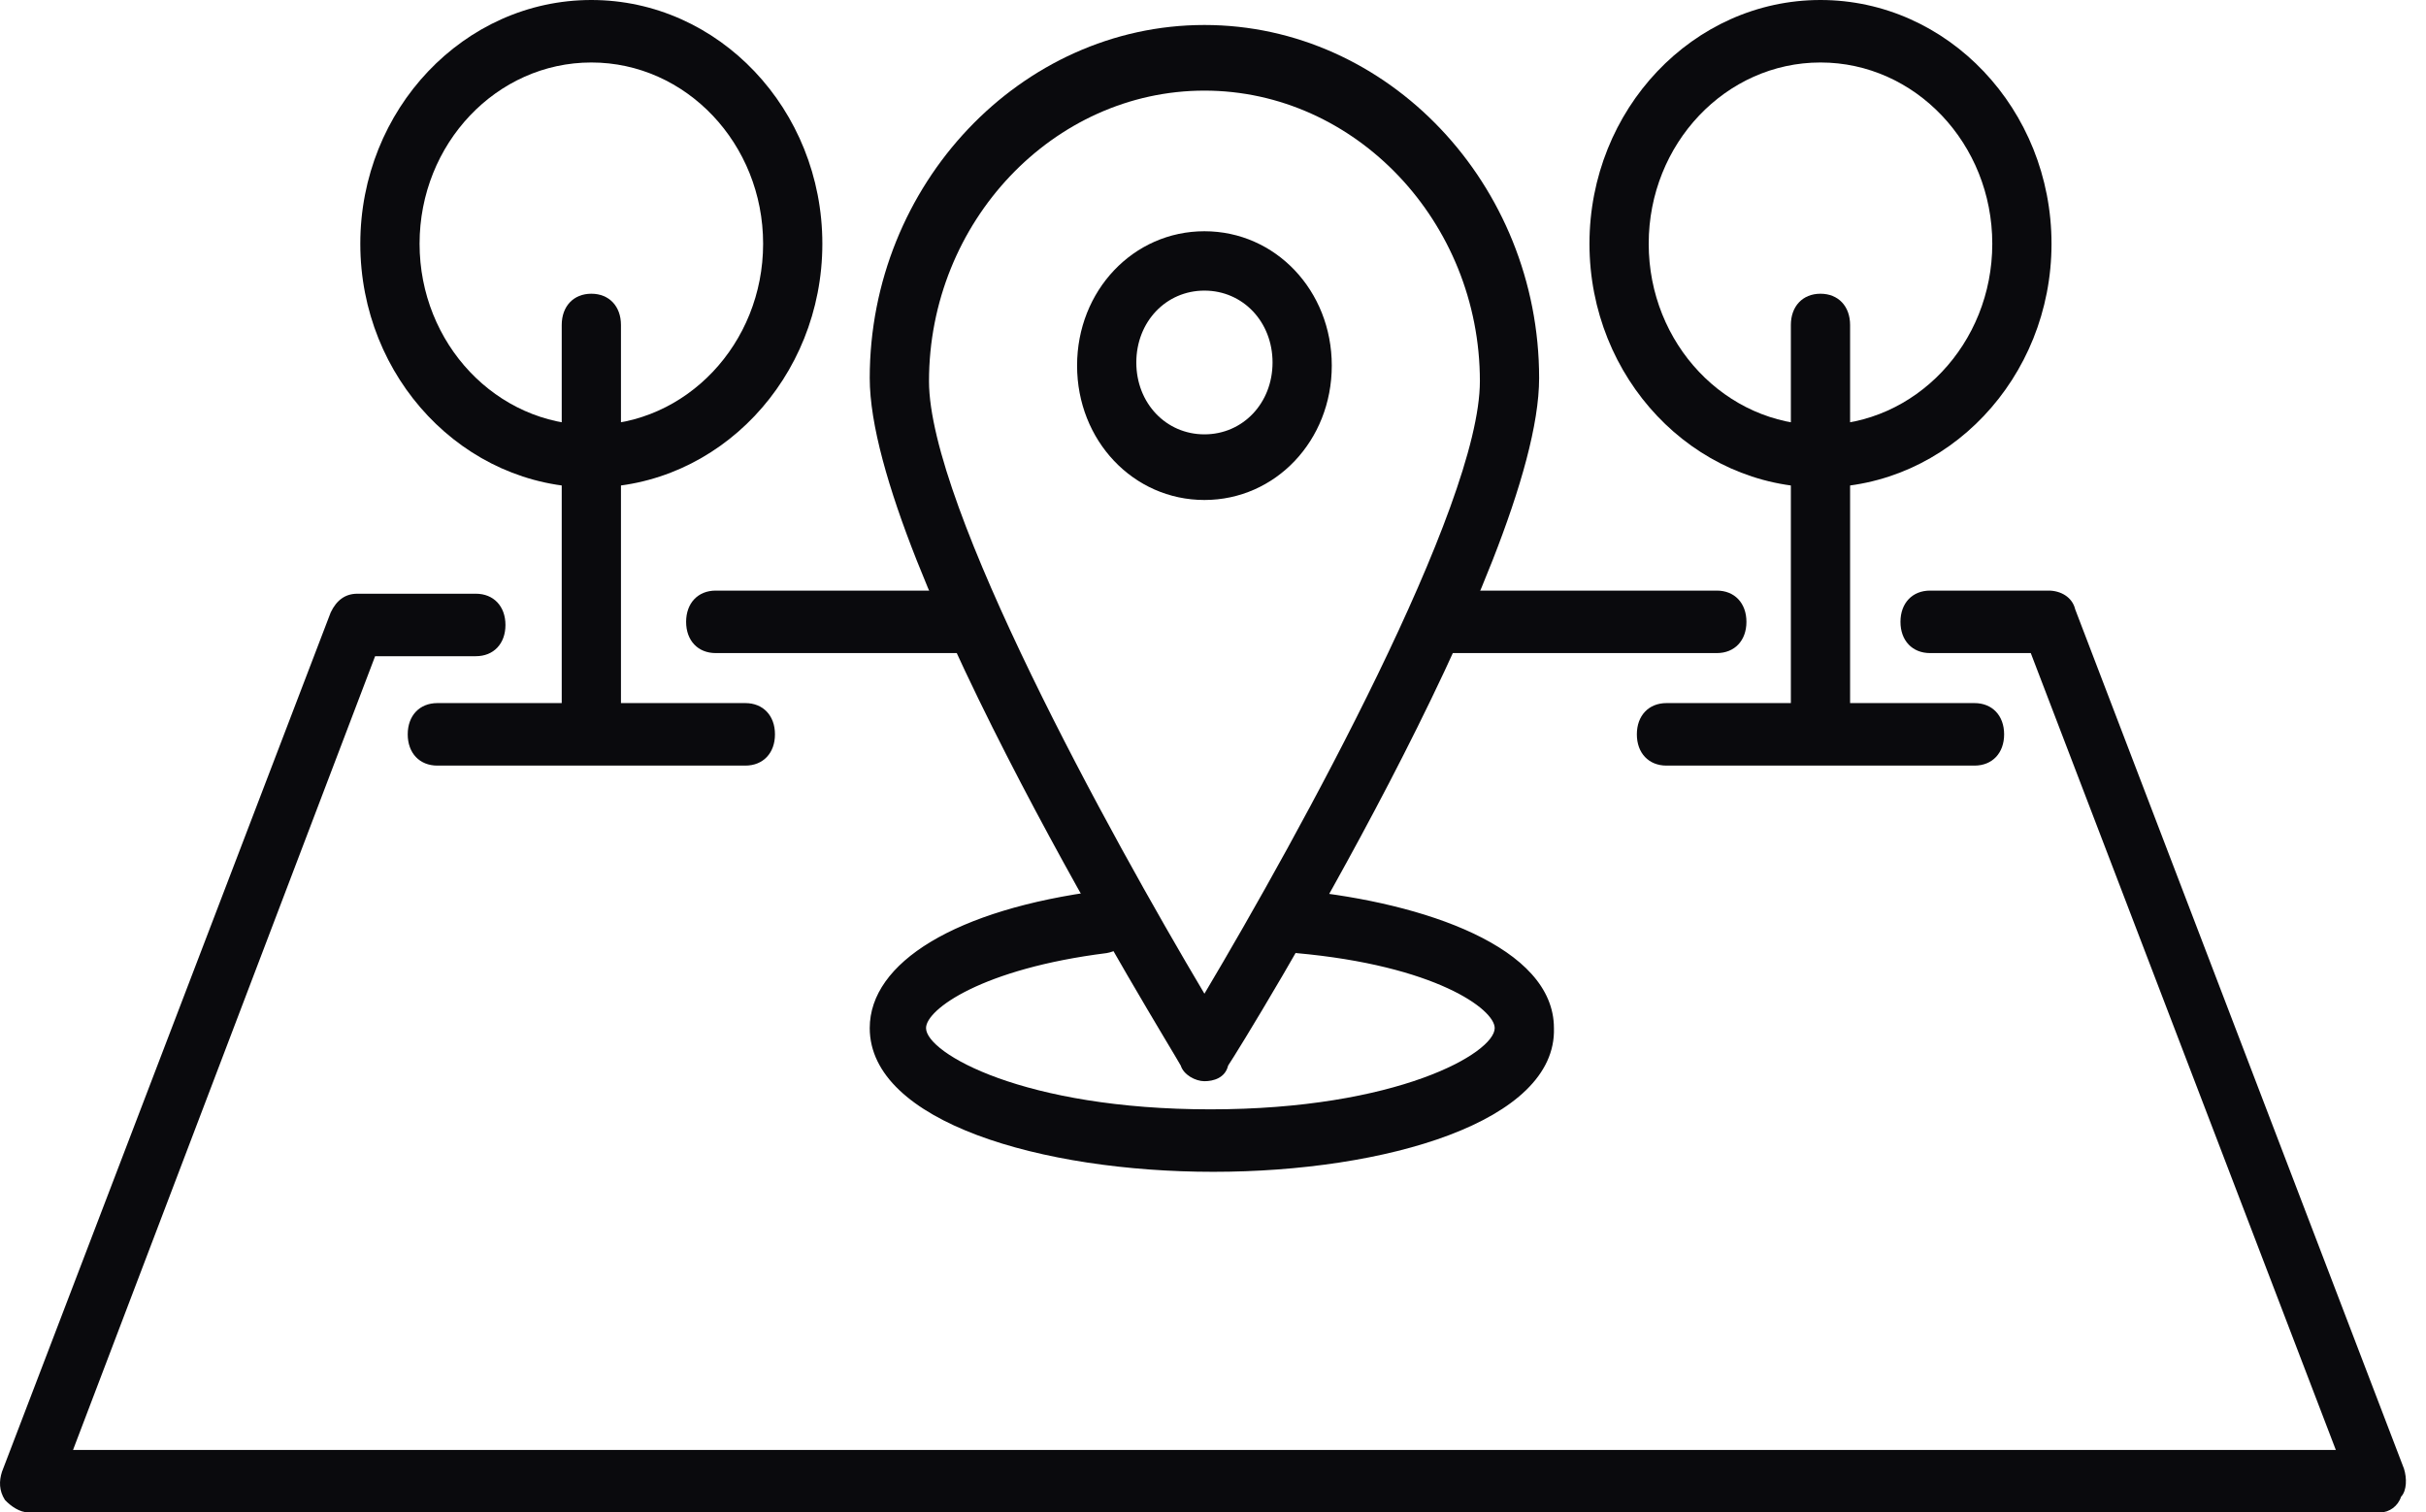
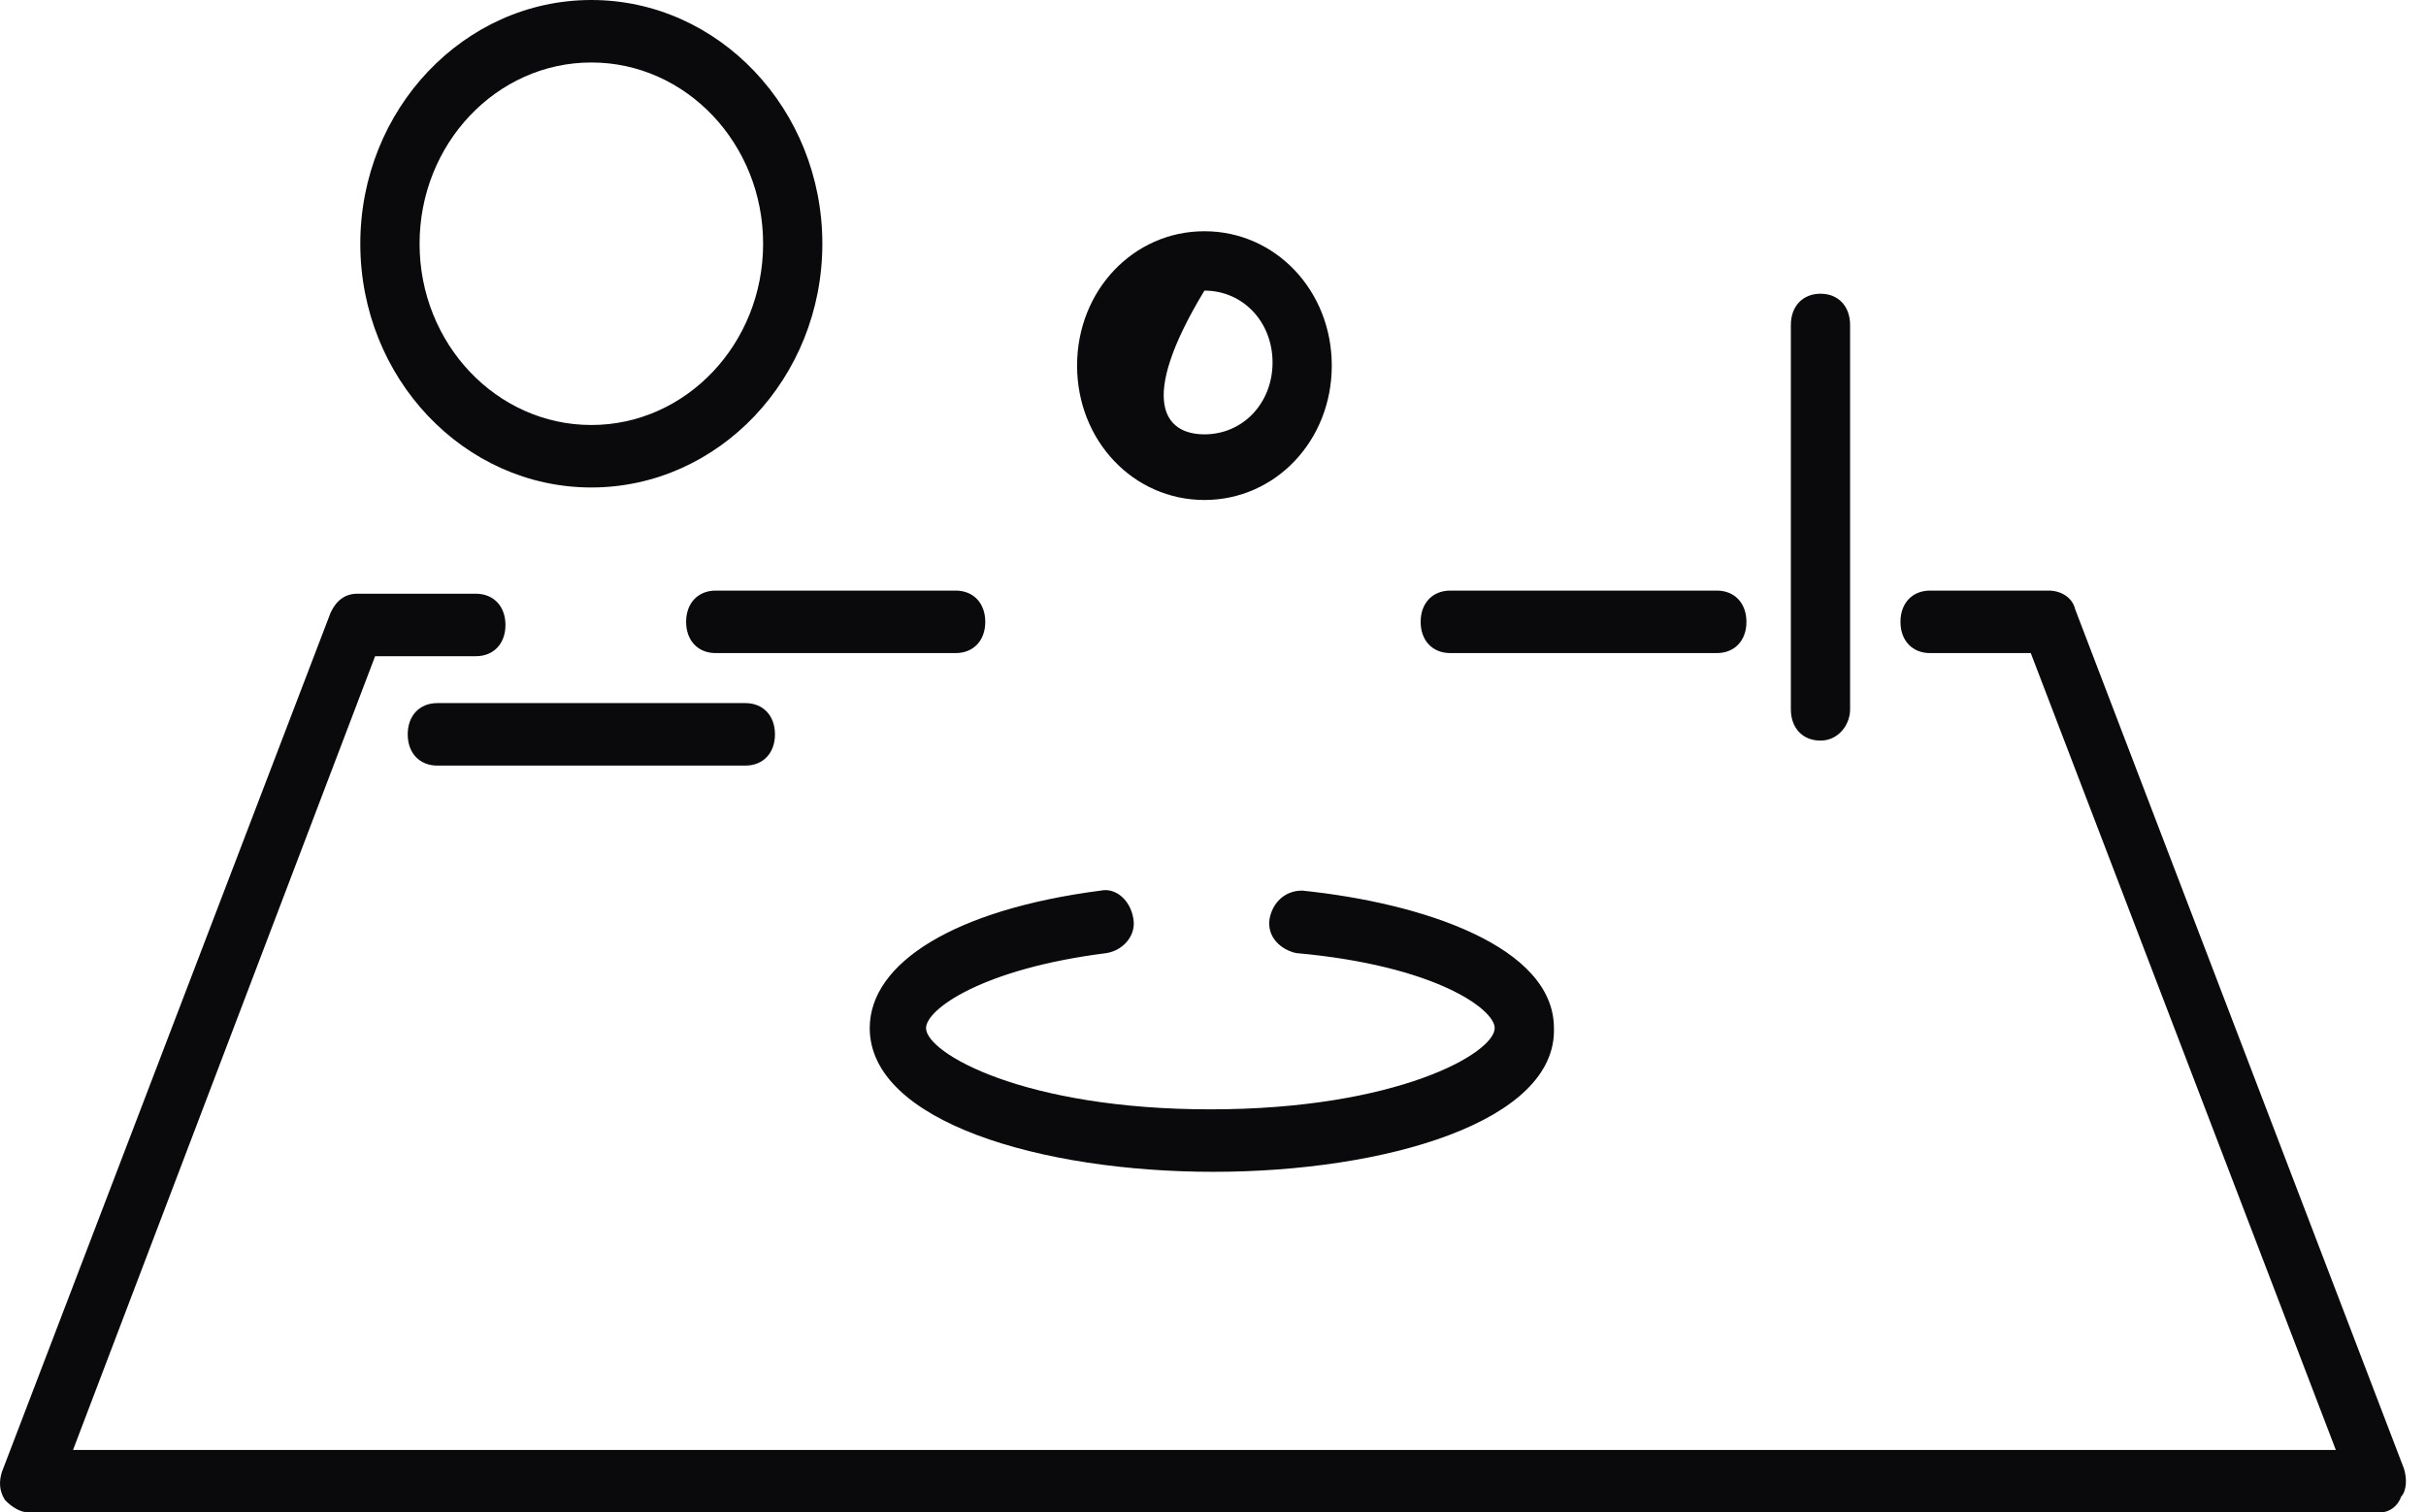
<svg xmlns="http://www.w3.org/2000/svg" width="77" height="48" viewBox="0 0 77 48" fill="none">
  <path d="M30.332 20.727H22.717C22.153 20.727 21.777 20.331 21.777 19.736C21.777 19.141 22.153 18.744 22.717 18.744H30.332C30.896 18.744 31.272 19.141 31.272 19.736C31.272 20.331 30.896 20.727 30.332 20.727Z" fill="#0A0A0D" />
  <path d="M75.549 48H0.908C0.626 48 0.344 47.802 0.156 47.603C-0.032 47.306 -0.032 47.008 0.062 46.711L10.496 19.438C10.684 19.041 10.966 18.843 11.342 18.843H15.103C15.667 18.843 16.043 19.24 16.043 19.835C16.043 20.43 15.667 20.826 15.103 20.826H11.906L2.318 46.017H74.138L64.456 20.727H61.26C60.696 20.727 60.32 20.331 60.32 19.736C60.32 19.141 60.696 18.744 61.26 18.744H65.02C65.396 18.744 65.772 18.942 65.866 19.339L76.301 46.612C76.395 46.909 76.395 47.306 76.207 47.504C76.113 47.802 75.831 48 75.549 48Z" fill="#0A0A0D" />
  <path d="M54.491 20.727H46.031C45.467 20.727 45.091 20.331 45.091 19.736C45.091 19.141 45.467 18.744 46.031 18.744H54.491C55.055 18.744 55.431 19.141 55.431 19.736C55.431 20.331 55.055 20.727 54.491 20.727Z" fill="#0A0A0D" />
-   <path d="M38.228 34.314C37.946 34.314 37.57 34.116 37.476 33.818C37.1 33.124 27.605 17.851 27.605 12C27.605 5.851 32.4 0.793 38.228 0.793C44.057 0.793 48.851 5.851 48.851 12C48.851 17.851 39.45 33.124 38.98 33.818C38.886 34.215 38.51 34.314 38.228 34.314ZM38.228 2.876C33.434 2.876 29.486 7.041 29.486 12.099C29.486 16.066 35.22 26.479 38.228 31.537C41.236 26.479 46.971 16.066 46.971 12.099C46.971 7.041 43.023 2.876 38.228 2.876Z" fill="#0A0A0D" />
-   <path d="M38.228 15.868C35.972 15.868 34.186 13.983 34.186 11.603C34.186 9.223 35.972 7.339 38.228 7.339C40.484 7.339 42.27 9.223 42.27 11.603C42.27 13.983 40.484 15.868 38.228 15.868ZM38.228 9.223C37.006 9.223 36.066 10.215 36.066 11.504C36.066 12.793 37.006 13.785 38.228 13.785C39.45 13.785 40.39 12.793 40.39 11.504C40.39 10.215 39.45 9.223 38.228 9.223Z" fill="#0A0A0D" />
-   <path d="M18.769 23.504C18.205 23.504 17.829 23.108 17.829 22.512V10.314C17.829 9.719 18.205 9.322 18.769 9.322C19.333 9.322 19.709 9.719 19.709 10.314V22.512C19.709 23.008 19.239 23.504 18.769 23.504Z" fill="#0A0A0D" />
+   <path d="M38.228 15.868C35.972 15.868 34.186 13.983 34.186 11.603C34.186 9.223 35.972 7.339 38.228 7.339C40.484 7.339 42.27 9.223 42.27 11.603C42.27 13.983 40.484 15.868 38.228 15.868ZM38.228 9.223C36.066 12.793 37.006 13.785 38.228 13.785C39.45 13.785 40.39 12.793 40.39 11.504C40.39 10.215 39.45 9.223 38.228 9.223Z" fill="#0A0A0D" />
  <path d="M18.769 15.471C14.727 15.471 11.436 12 11.436 7.736C11.436 3.471 14.727 0 18.769 0C22.811 0 26.101 3.471 26.101 7.736C26.101 12 22.811 15.471 18.769 15.471ZM18.769 1.983C15.761 1.983 13.317 4.562 13.317 7.736C13.317 10.909 15.761 13.488 18.769 13.488C21.777 13.488 24.221 10.909 24.221 7.736C24.221 4.562 21.777 1.983 18.769 1.983Z" fill="#0A0A0D" />
  <path d="M23.657 24.298H13.881C13.317 24.298 12.941 23.901 12.941 23.306C12.941 22.711 13.317 22.314 13.881 22.314H23.657C24.221 22.314 24.597 22.711 24.597 23.306C24.597 23.901 24.221 24.298 23.657 24.298Z" fill="#0A0A0D" />
  <path d="M57.781 23.504C57.217 23.504 56.841 23.108 56.841 22.512V10.314C56.841 9.719 57.217 9.322 57.781 9.322C58.346 9.322 58.721 9.719 58.721 10.314V22.512C58.721 23.008 58.346 23.504 57.781 23.504Z" fill="#0A0A0D" />
-   <path d="M57.781 15.471C53.739 15.471 50.449 12 50.449 7.736C50.449 3.471 53.739 0 57.781 0C61.824 0 65.114 3.471 65.114 7.736C65.114 12 61.824 15.471 57.781 15.471ZM57.781 1.983C54.773 1.983 52.329 4.562 52.329 7.736C52.329 10.909 54.773 13.488 57.781 13.488C60.79 13.488 63.234 10.909 63.234 7.736C63.234 4.562 60.79 1.983 57.781 1.983Z" fill="#0A0A0D" />
-   <path d="M62.67 24.298H52.893C52.329 24.298 51.953 23.901 51.953 23.306C51.953 22.711 52.329 22.314 52.893 22.314H62.67C63.234 22.314 63.61 22.711 63.61 23.306C63.61 23.901 63.234 24.298 62.67 24.298Z" fill="#0A0A0D" />
  <path d="M38.51 37.19C33.058 37.19 27.605 35.603 27.605 32.628C27.605 30.546 30.332 28.86 34.938 28.265C35.408 28.165 35.878 28.562 35.972 29.157C36.066 29.653 35.69 30.149 35.126 30.248C31.178 30.744 29.392 32.033 29.392 32.628C29.392 33.422 32.494 35.207 38.416 35.207C44.339 35.207 47.441 33.422 47.441 32.628C47.441 32.033 45.561 30.645 41.142 30.248C40.672 30.149 40.202 29.752 40.296 29.157C40.39 28.661 40.766 28.265 41.33 28.265C45.185 28.661 49.321 30.05 49.321 32.628C49.415 35.603 43.963 37.19 38.51 37.19Z" fill="#0A0A0D" />
</svg>